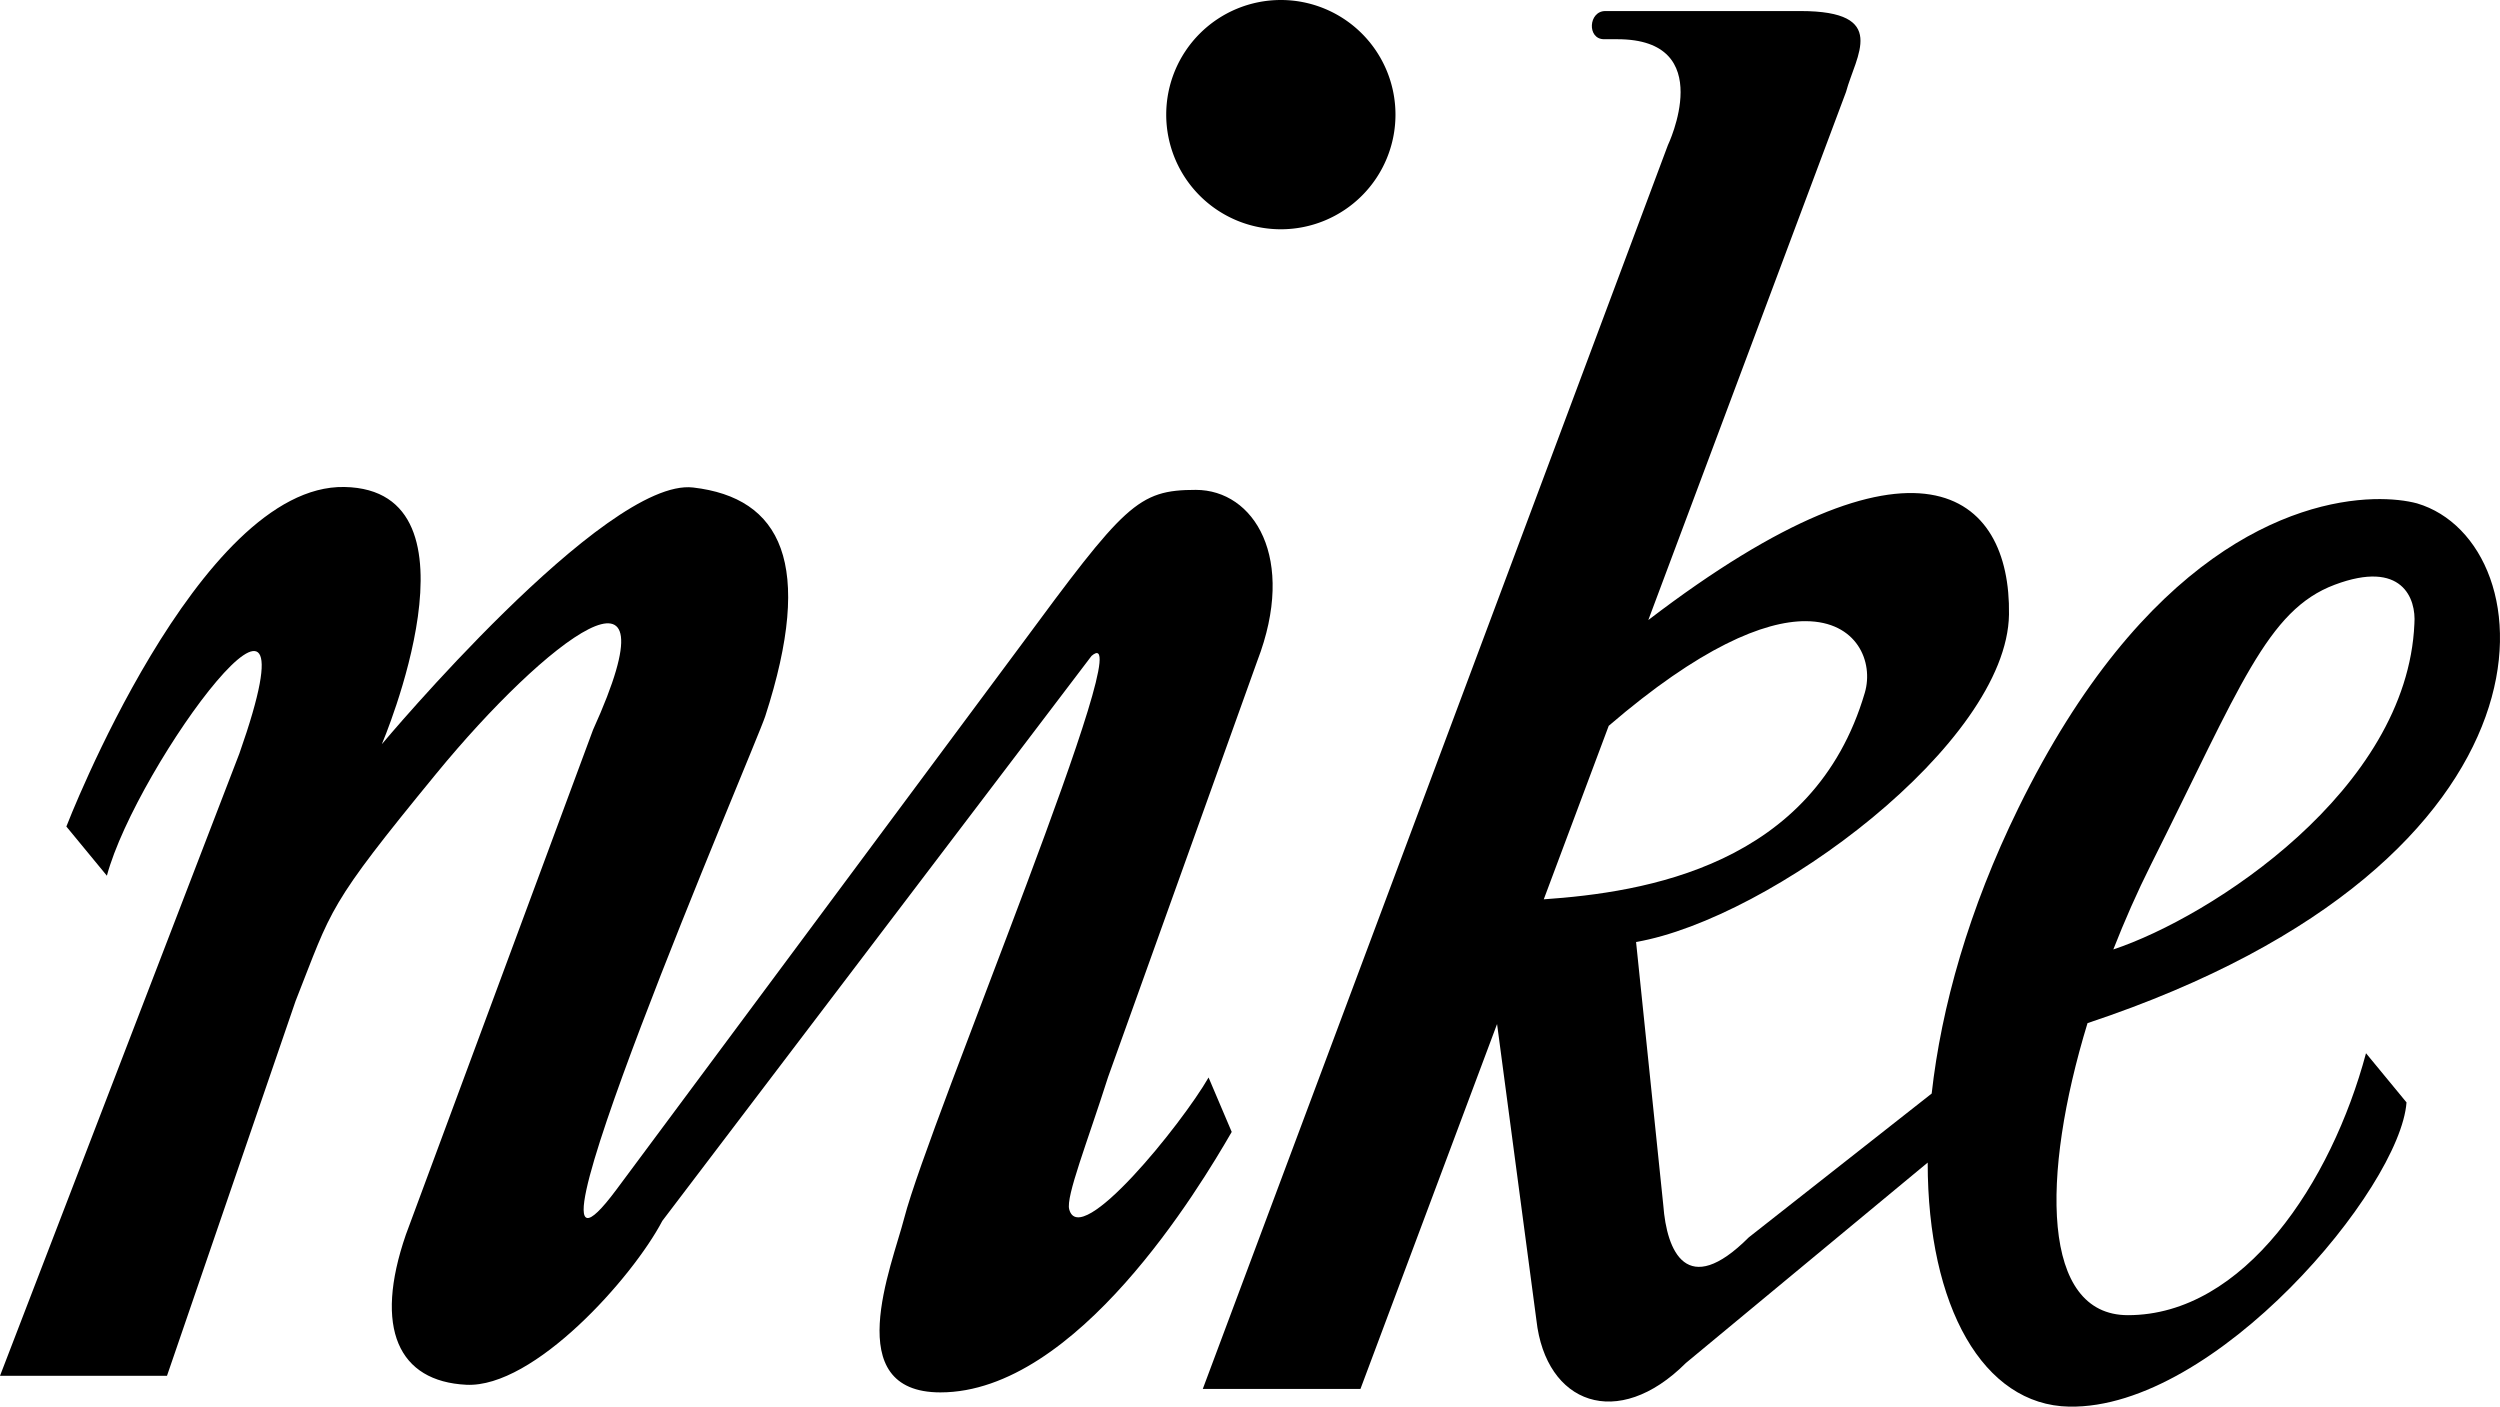
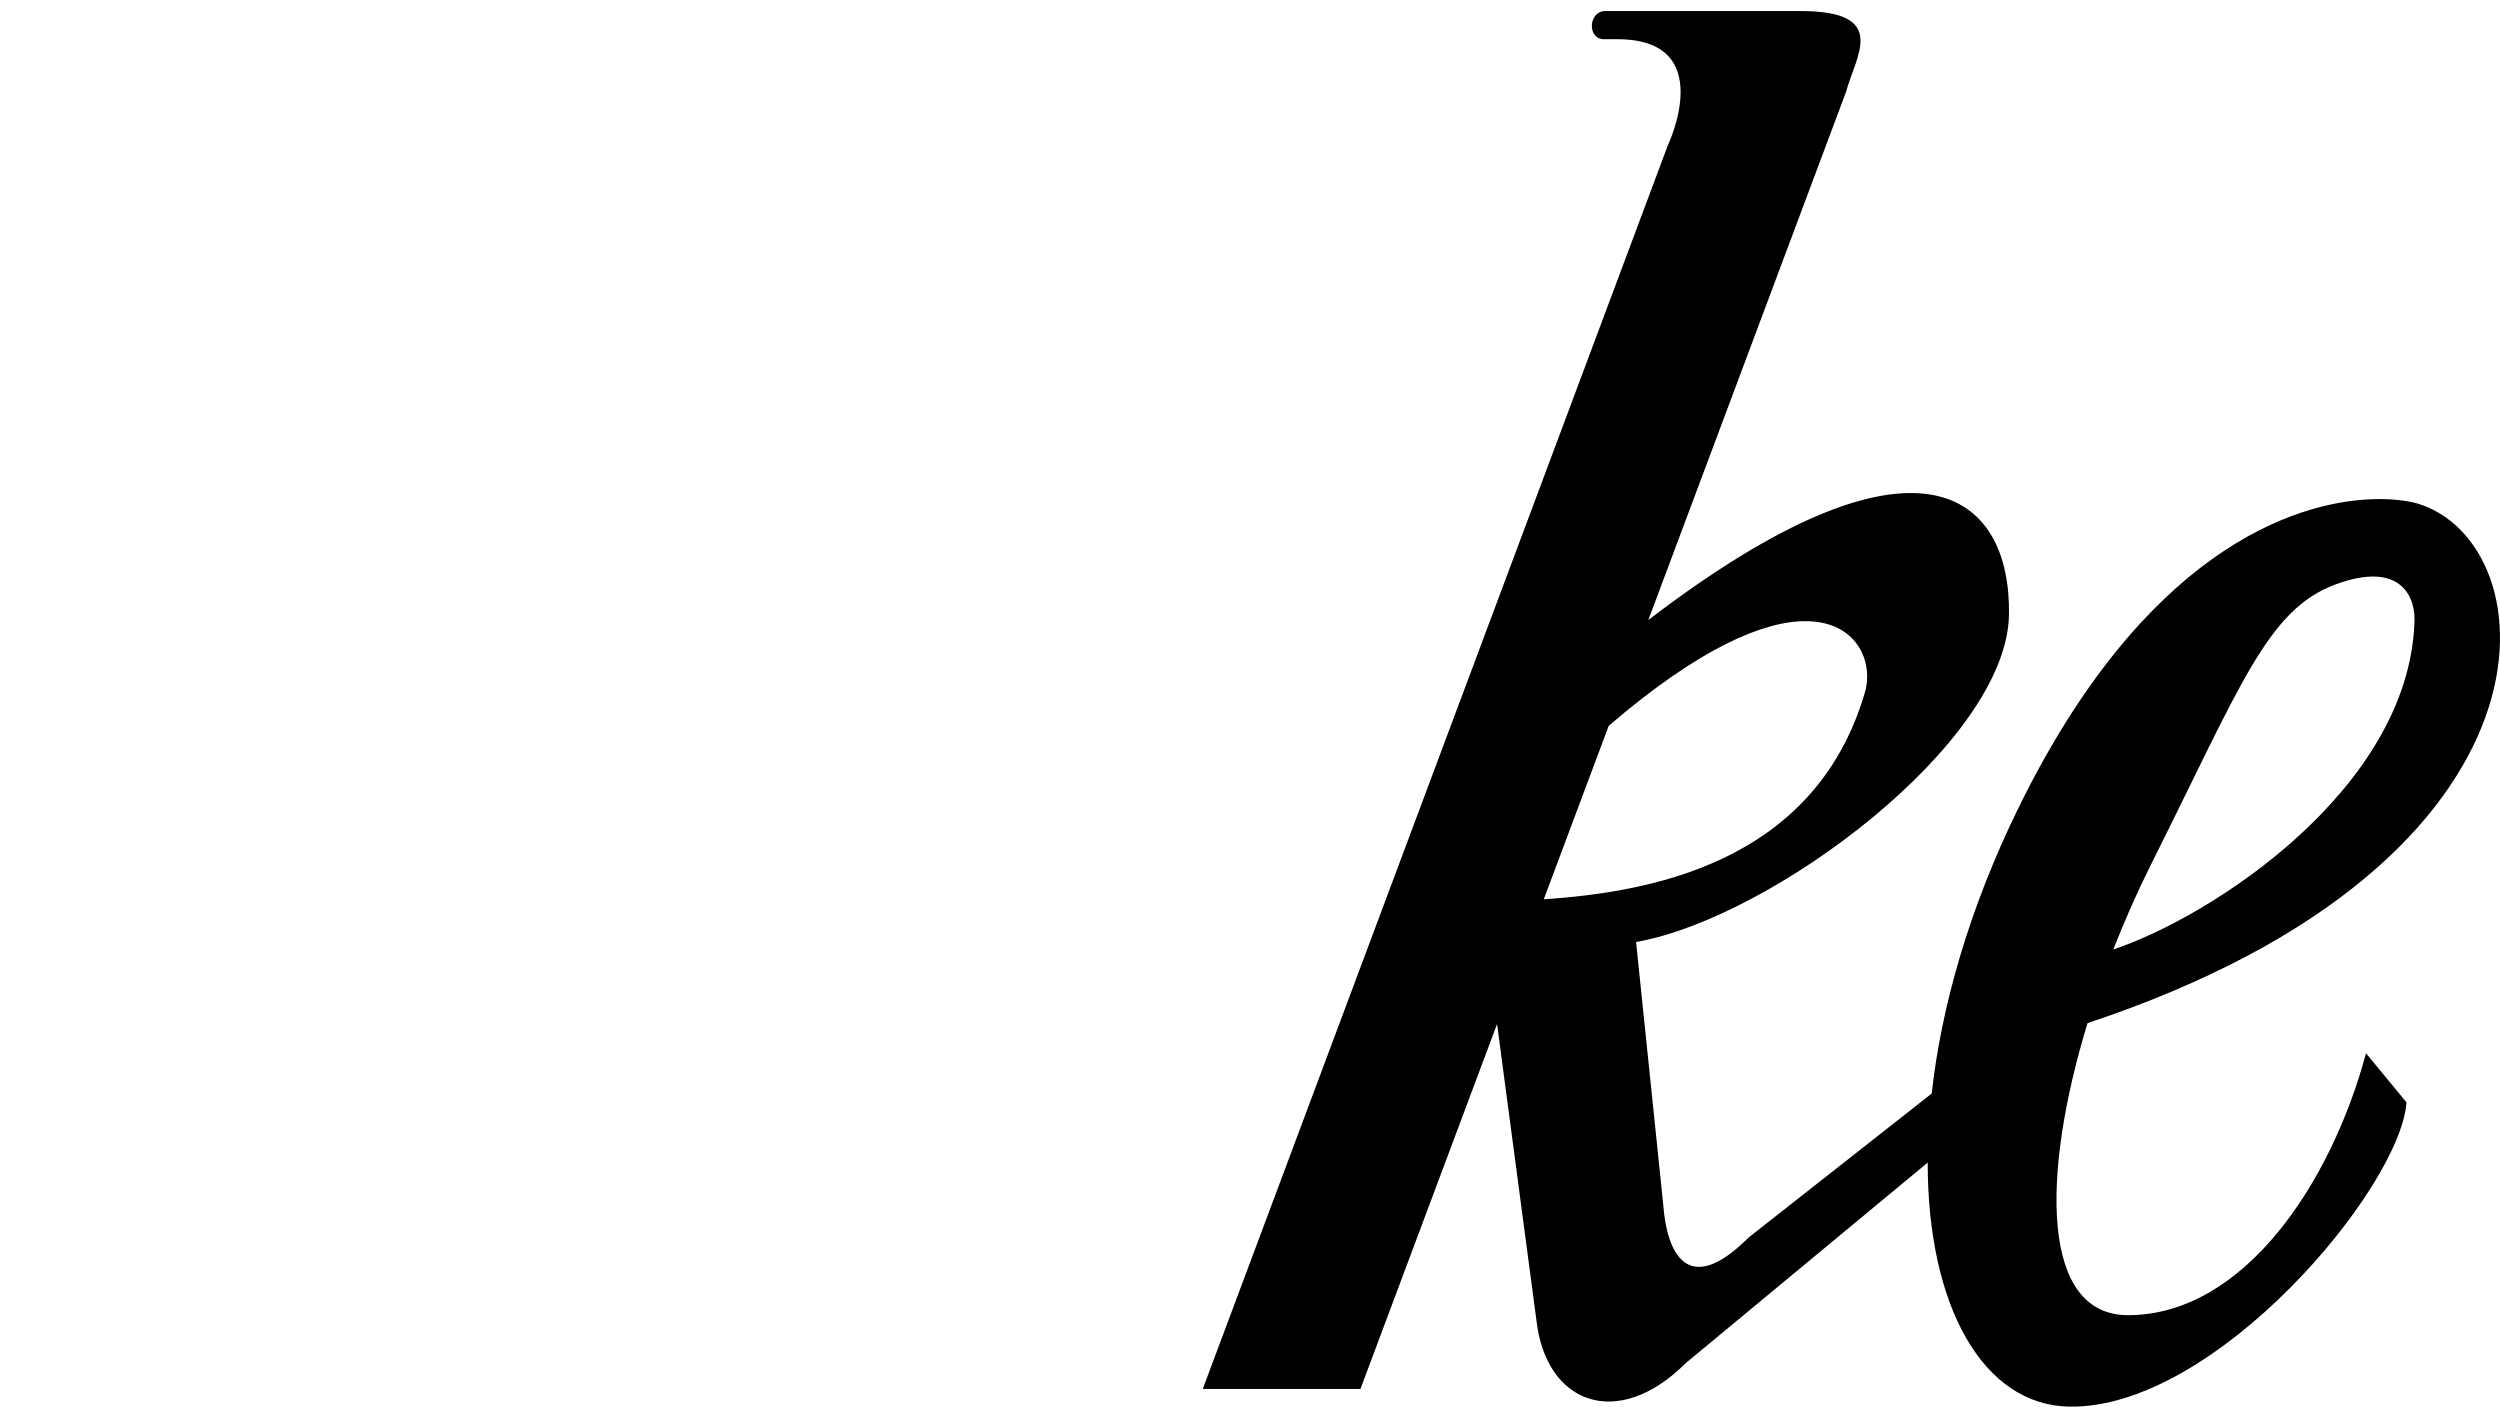
<svg xmlns="http://www.w3.org/2000/svg" xmlns:ns1="http://www.inkscape.org/namespaces/inkscape" xmlns:ns2="http://sodipodi.sourceforge.net/DTD/sodipodi-0.dtd" width="1000" height="562.664" viewBox="0 0 1000 562.664" id="svg7099" version="1.1" ns1:version="0.91 r13725" ns2:docname="Nike Script Wordmark.svg">
  <defs id="defs7101" />
  <ns2:namedview id="base" pagecolor="#ffffff" bordercolor="#666666" borderopacity="1.0" ns1:pageopacity="0.0" ns1:pageshadow="2" ns1:zoom="0.98994949" ns1:cx="651.60611" ns1:cy="235.60576" ns1:document-units="px" ns1:current-layer="layer1" showgrid="false" units="px" ns1:window-width="1366" ns1:window-height="705" ns1:window-x="-8" ns1:window-y="-8" ns1:window-maximized="1" />
  <g ns1:label="Layer 1" ns1:groupmode="layer" id="layer1" transform="translate(0,-489.698)">
    <g id="g7673">
-       <path ns2:nodetypes="cccczczssczccsccsscczcczccc" ns1:connector-curvature="0" id="path7658" d="M 0,1040.027 95.749,791.11 c 34.487,-97.901 -41.115,4.545 -52.993,48.875 l -16.209,-19.677 c 0,0 52.78,-136.894 111.2,-135.815 58.42,1.079 14.99,102.878 14.99,102.878 0,0 89.34,-106.782 124.516,-102.672 35.176,4.11 48.66,30.343 28.831,91.528 -3.857,11.902 -108.759,255.576 -59.483,189.265 L 407.706,748.691 c 42.224,-57.255 47.366,-63.042 70.62,-63.042 23.253,0 40.435,27.246 24.591,68.413 l -59.671,166.413 c -8.386,26.334 -16.941,47.817 -15.561,52.971 4.353,16.244 44.889,-33.943 55.746,-52.747 l 9.255,21.767 c -12.8,22.171 -61.963,104.189 -116.531,104.189 -40.391,0 -19.471,-50.343 -14.467,-69.718 10.003,-38.731 95.757,-243.003 74.925,-224.87 L 264.935,978.037 c -11.958,22.817 -51.391,66.909 -78.426,65.569 -27.036,-1.34 -37.163,-22.424 -24.144,-60.091 l 74.849,-201.879 c 35.011,-77.18 -18.775,-36.053 -62.682,17.483 -43.907,53.536 -41.499,53.499 -56.312,91.024 L 66.792,1040.027 Z" style="fill:#000000;fill-opacity:1;fill-rule:evenodd;stroke:none;stroke-width:1px;stroke-linecap:butt;stroke-linejoin:miter;stroke-opacity:1" />
-       <path ns1:connector-curvature="0" id="path7660" d="m 512.339,489.698 a 45.851,45.851 0 0 0 -45.85,45.85 45.851,45.851 0 0 0 45.85,45.86 45.851,45.851 0 0 0 45.85,-45.86 45.851,45.851 0 0 0 -45.85,-45.85 z" style="opacity:1;fill:#000000;fill-opacity:1;fill-rule:nonzero;stroke:none;stroke-width:40;stroke-linecap:round;stroke-linejoin:round;stroke-miterlimit:4;stroke-dasharray:none;stroke-opacity:1" />
      <path ns2:nodetypes="csscccccccsccsccssccccsccscccszccccccc" ns1:connector-curvature="0" id="path7665" d="m 642.134,494.117 c -6.772,0 -7.418,11.271 -0.497,11.271 l 5.333,0 c 40.491,0 20.169,42.424 20.169,42.424 l -186.022,497.449 63.07,0 54.639,-145.951 15.74,118.473 c 3.74,33.528 32.517,44.386 59.803,17.101 l 96.705,-80.15 c 0.005,57.742 22.245,96.985 56.585,97.619 58.42,1.079 132.396,-87.25 134.948,-121.691 l -16.207,-19.673 c -13.85,51.69 -48.764,104.779 -95.226,104.779 -34.606,0 -34.932,-55.296 -16.167,-116.815 196.109,-65.214 184.51,-192.286 131.82,-207.899 -4.066,-1.089 -10.056,-1.911 -17.498,-1.688 -32.246,0.963 -91.905,21.421 -141.96,123.518 -19.874,40.537 -30.849,79.701 -34.698,114.233 l -73.169,57.538 c -24.821,24.821 -32.817,5.545 -34.182,-12.83 L 654.428,866.499 c 53.822,-9.361 148.391,-79.468 149.169,-131.006 0.734,-48.592 -36.609,-80.101 -144.273,2.224 l 79.088,-211.246 c 3.895,-14.537 17.461,-32.354 -18.233,-32.354 l -78.045,0 z m 203.192,375.361 c 4.504,-11.475 9.52,-22.899 15.065,-33.963 35.739,-71.31 46.434,-101.752 73.471,-111.914 27.036,-10.162 32.663,5.543 31.893,15.612 -2.84,66.476 -81.393,117.286 -120.429,130.265 z M 722.205,738.165 c 20.679,0.036 27.317,16.386 23.715,28.65 -20.379,69.381 -88.406,79.841 -128.414,82.613 l 25.979,-69.396 c 36.544,-31.402 62.154,-41.898 78.721,-41.868 z" style="fill:#000000;fill-opacity:1;fill-rule:evenodd;stroke:none;stroke-width:1px;stroke-linecap:butt;stroke-linejoin:miter;stroke-opacity:1" />
    </g>
  </g>
</svg>